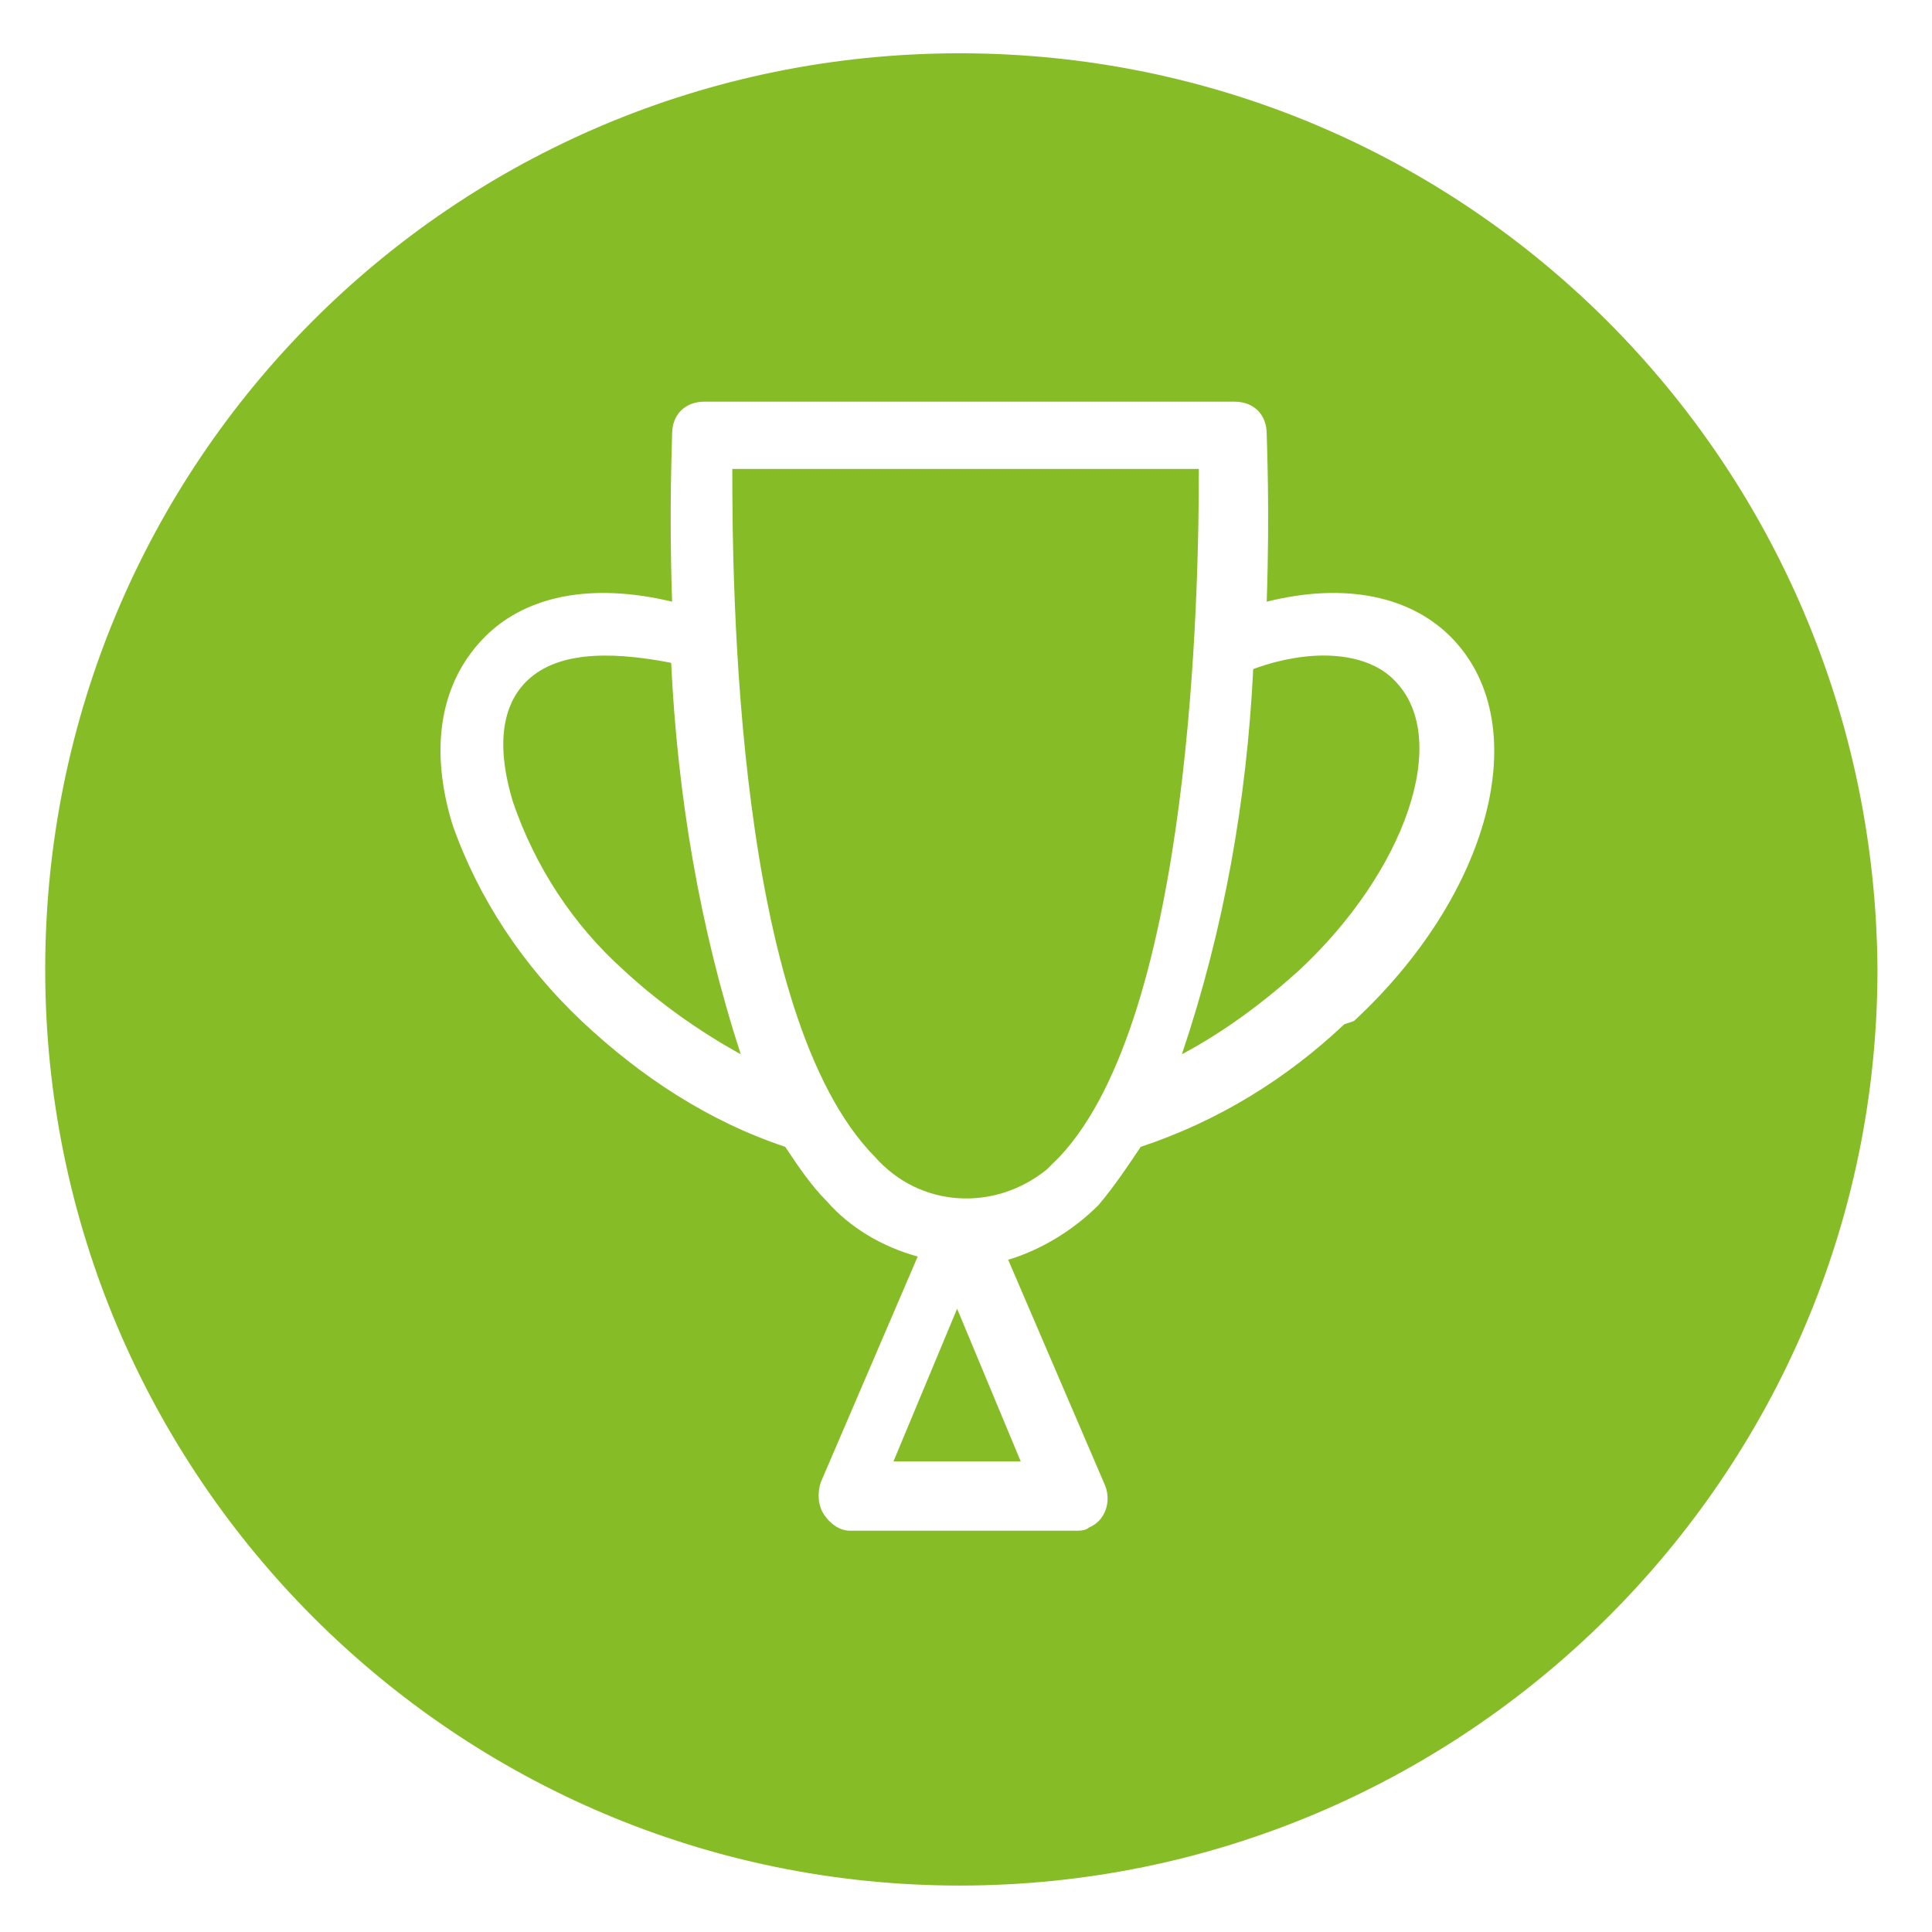
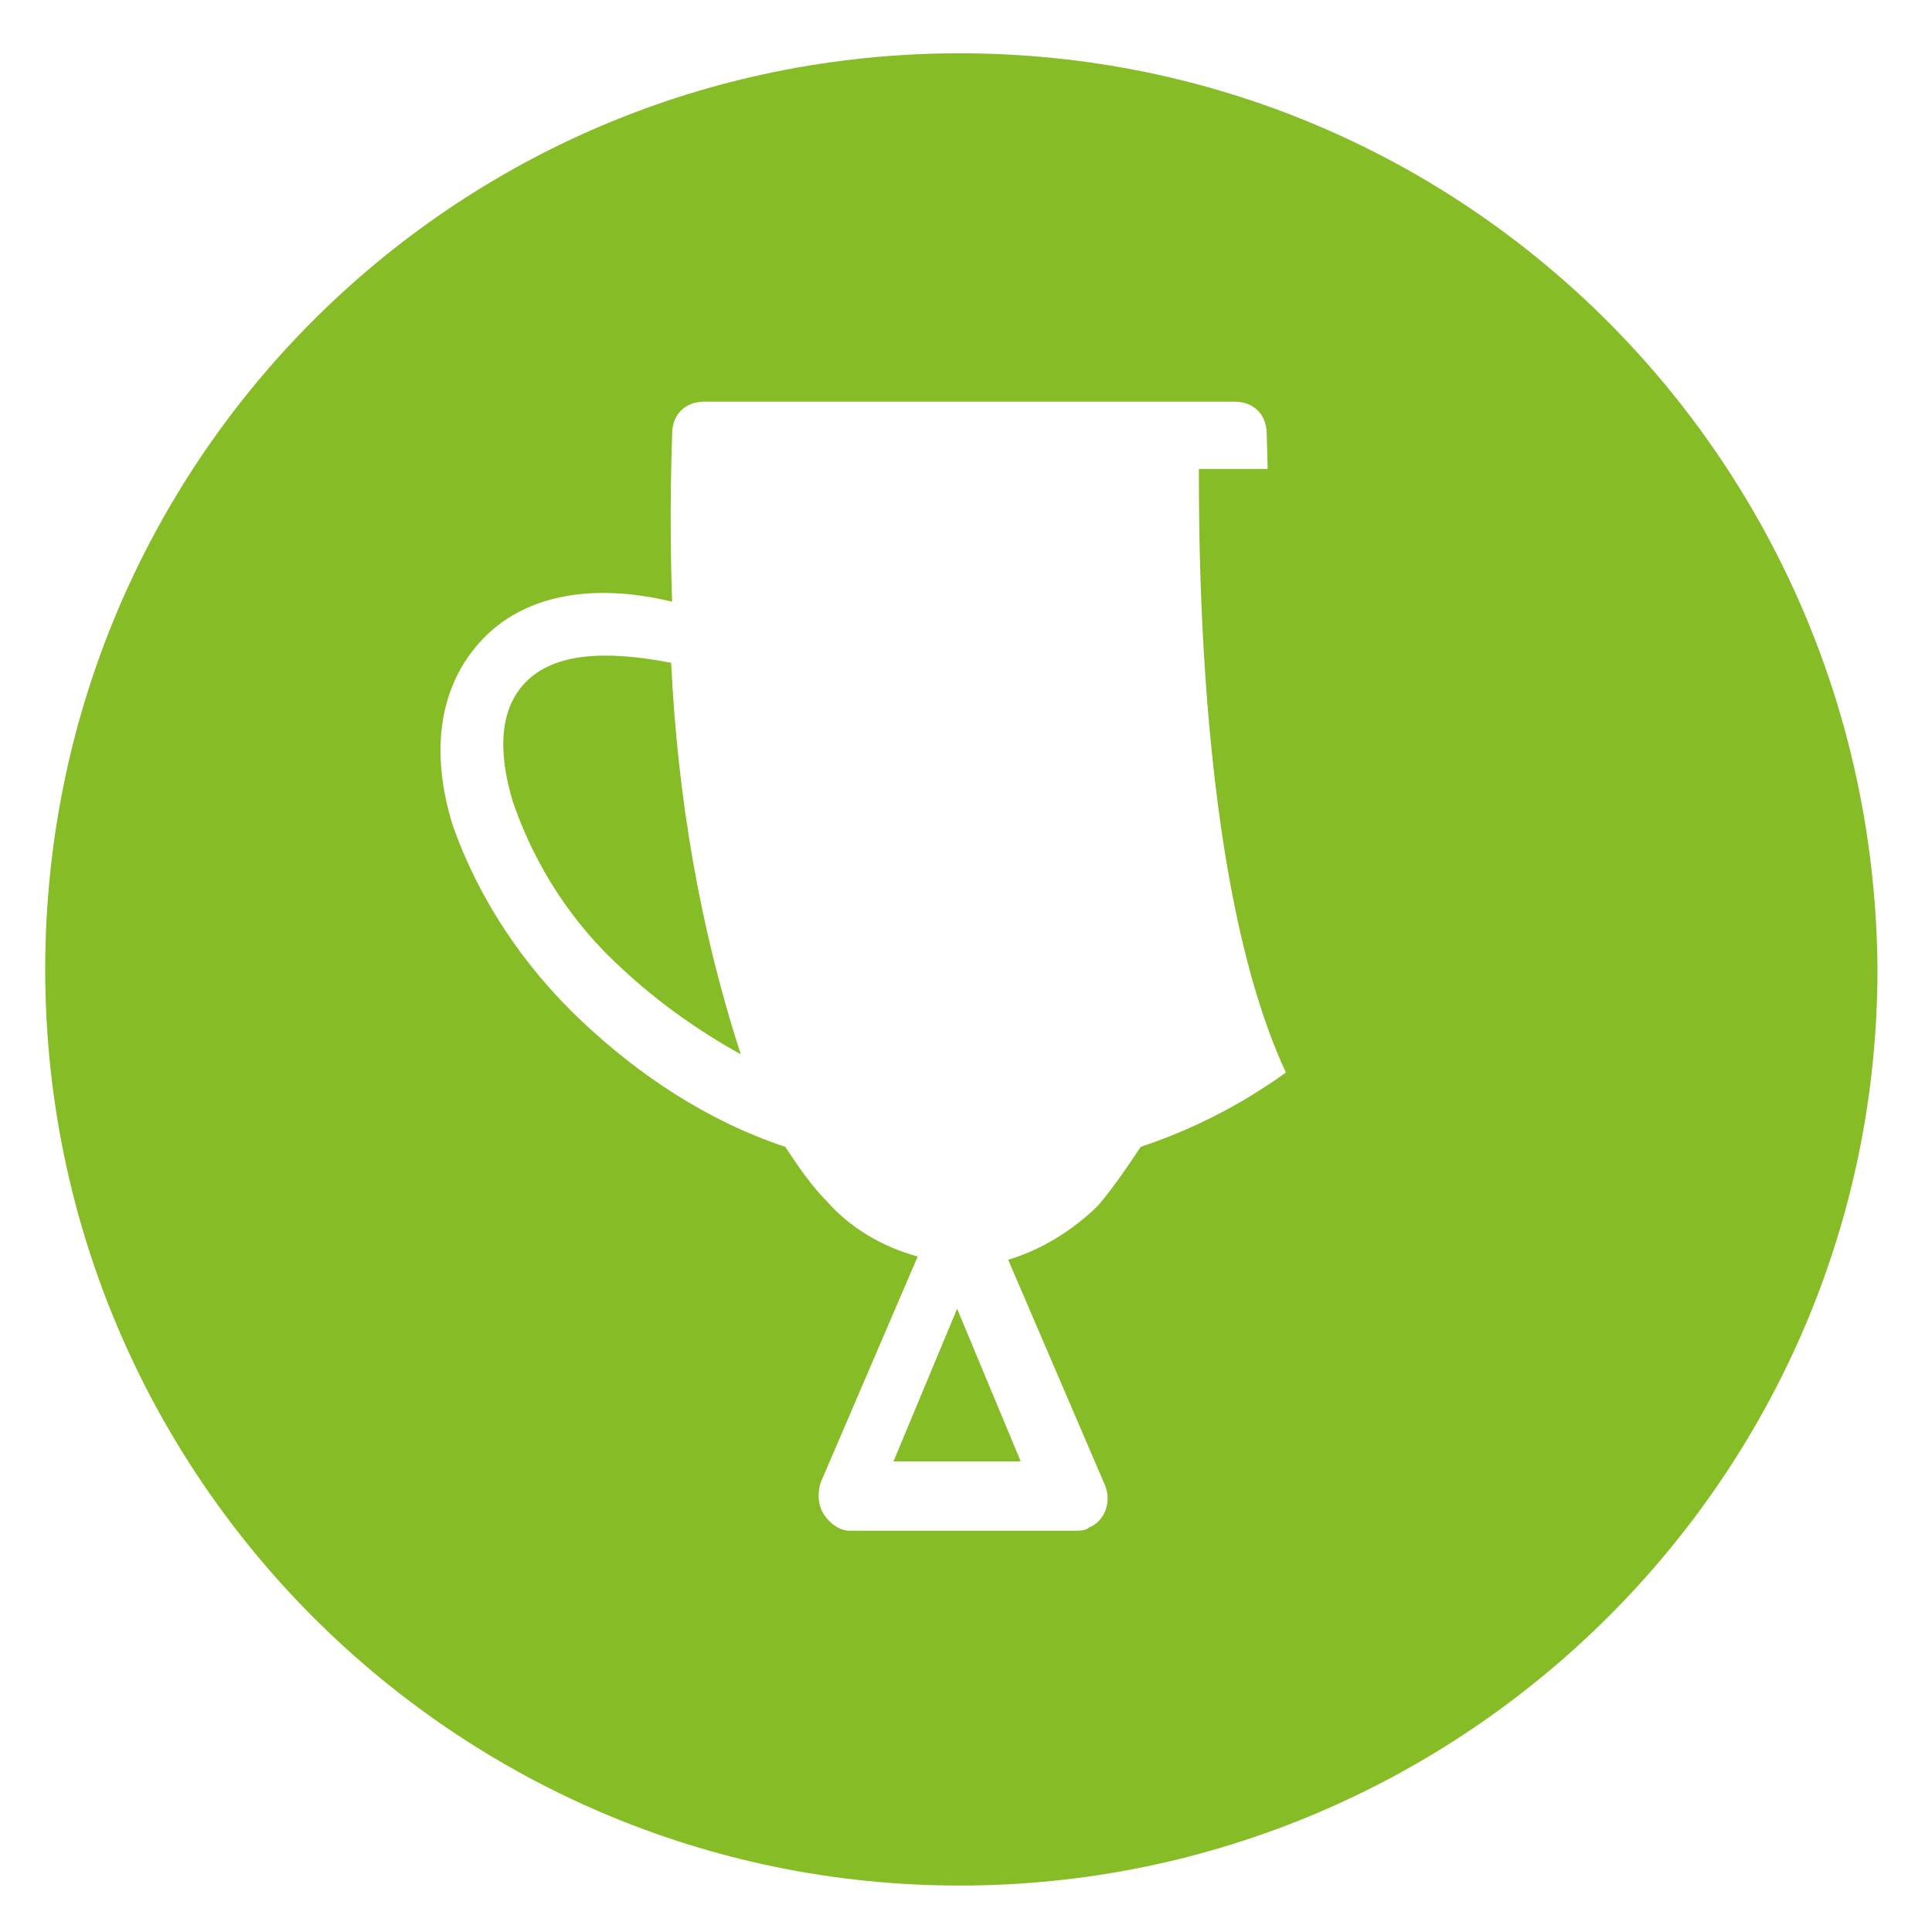
<svg xmlns="http://www.w3.org/2000/svg" id="Layer_1" data-name="Layer 1" viewBox="0 0 800 800">
  <defs>
    <style>
      .cls-1 {
        fill: #86bc25;
        fill-rule: evenodd;
        stroke-width: 0px;
      }
    </style>
  </defs>
  <polygon class="cls-1" points="369.97 605.14 422.66 605.14 396.32 541.92 369.97 605.14" />
-   <path class="cls-1" d="M496.42,194.18h-193.19c0,49.25,1.34,226.27,59.03,284.83,18.78,21.3,49.64,22.63,71.1,5.32,1.34-1.33,4.02-3.99,5.37-5.32,55.01-58.56,57.69-235.58,57.69-284.83" />
+   <path class="cls-1" d="M496.42,194.18c0,49.25,1.34,226.27,59.03,284.83,18.78,21.3,49.64,22.63,71.1,5.32,1.34-1.33,4.02-3.99,5.37-5.32,55.01-58.56,57.69-235.58,57.69-284.83" />
  <path class="cls-1" d="M217.64,282.49c-10.48,10.72-11.79,28.13-5.24,49.57,9.17,26.79,24.9,50.9,45.86,69.66,14.41,13.4,31.45,25.45,48.48,34.83-17.03-52.25-26.21-107.17-28.83-162.09-27.52-5.36-48.48-4.02-60.28,8.04" />
  <path class="cls-1" d="M397.4,22.07C187.32,22.07,18.72,191.71,18.72,401.42s169.94,379.35,378.68,379.35,380.02-169.64,380.02-379.35c-1.34-209.71-169.94-379.35-380.02-379.35M556.64,424.13c-24.08,22.71-52.18,40.07-84.3,50.76-5.35,8.01-10.7,16.03-17.4,24.04-10.7,10.69-24.09,18.7-37.47,22.71l40.14,93.5c2.68,6.68,0,14.69-6.69,17.36-1.34,1.34-4.01,1.34-5.35,1.34h-93.67c-4.02,0-8.03-2.67-10.7-6.68-2.68-4.01-2.68-9.35-1.34-13.36l40.14-93.5c-14.72-4.01-28.1-12.02-37.47-22.71-6.69-6.68-12.04-14.69-17.39-22.71-32.11-10.69-60.21-29.39-84.3-52.09-24.09-22.71-42.82-50.76-53.52-81.48-9.37-30.72-5.35-57.44,12.04-76.14,17.4-18.7,45.5-24.05,78.95-16.03-1.34-38.74,0-65.45,0-69.46,0-8.01,5.35-13.36,13.38-13.36h219.45c8.03,0,13.38,5.34,13.38,13.36,0,2.67,1.34,30.72,0,69.46,32.11-8.02,60.21-2.67,77.61,16.03,33.45,36.06,14.72,105.52-41.48,157.61" />
-   <path class="cls-1" d="M518.93,277.05c-2.68,54.49-12.08,107.66-29.53,159.49,17.45-9.3,33.56-21.26,48.33-34.56,44.3-41.2,63.09-95.7,40.27-119.62-10.74-11.96-33.56-14.62-59.07-5.32" />
</svg>